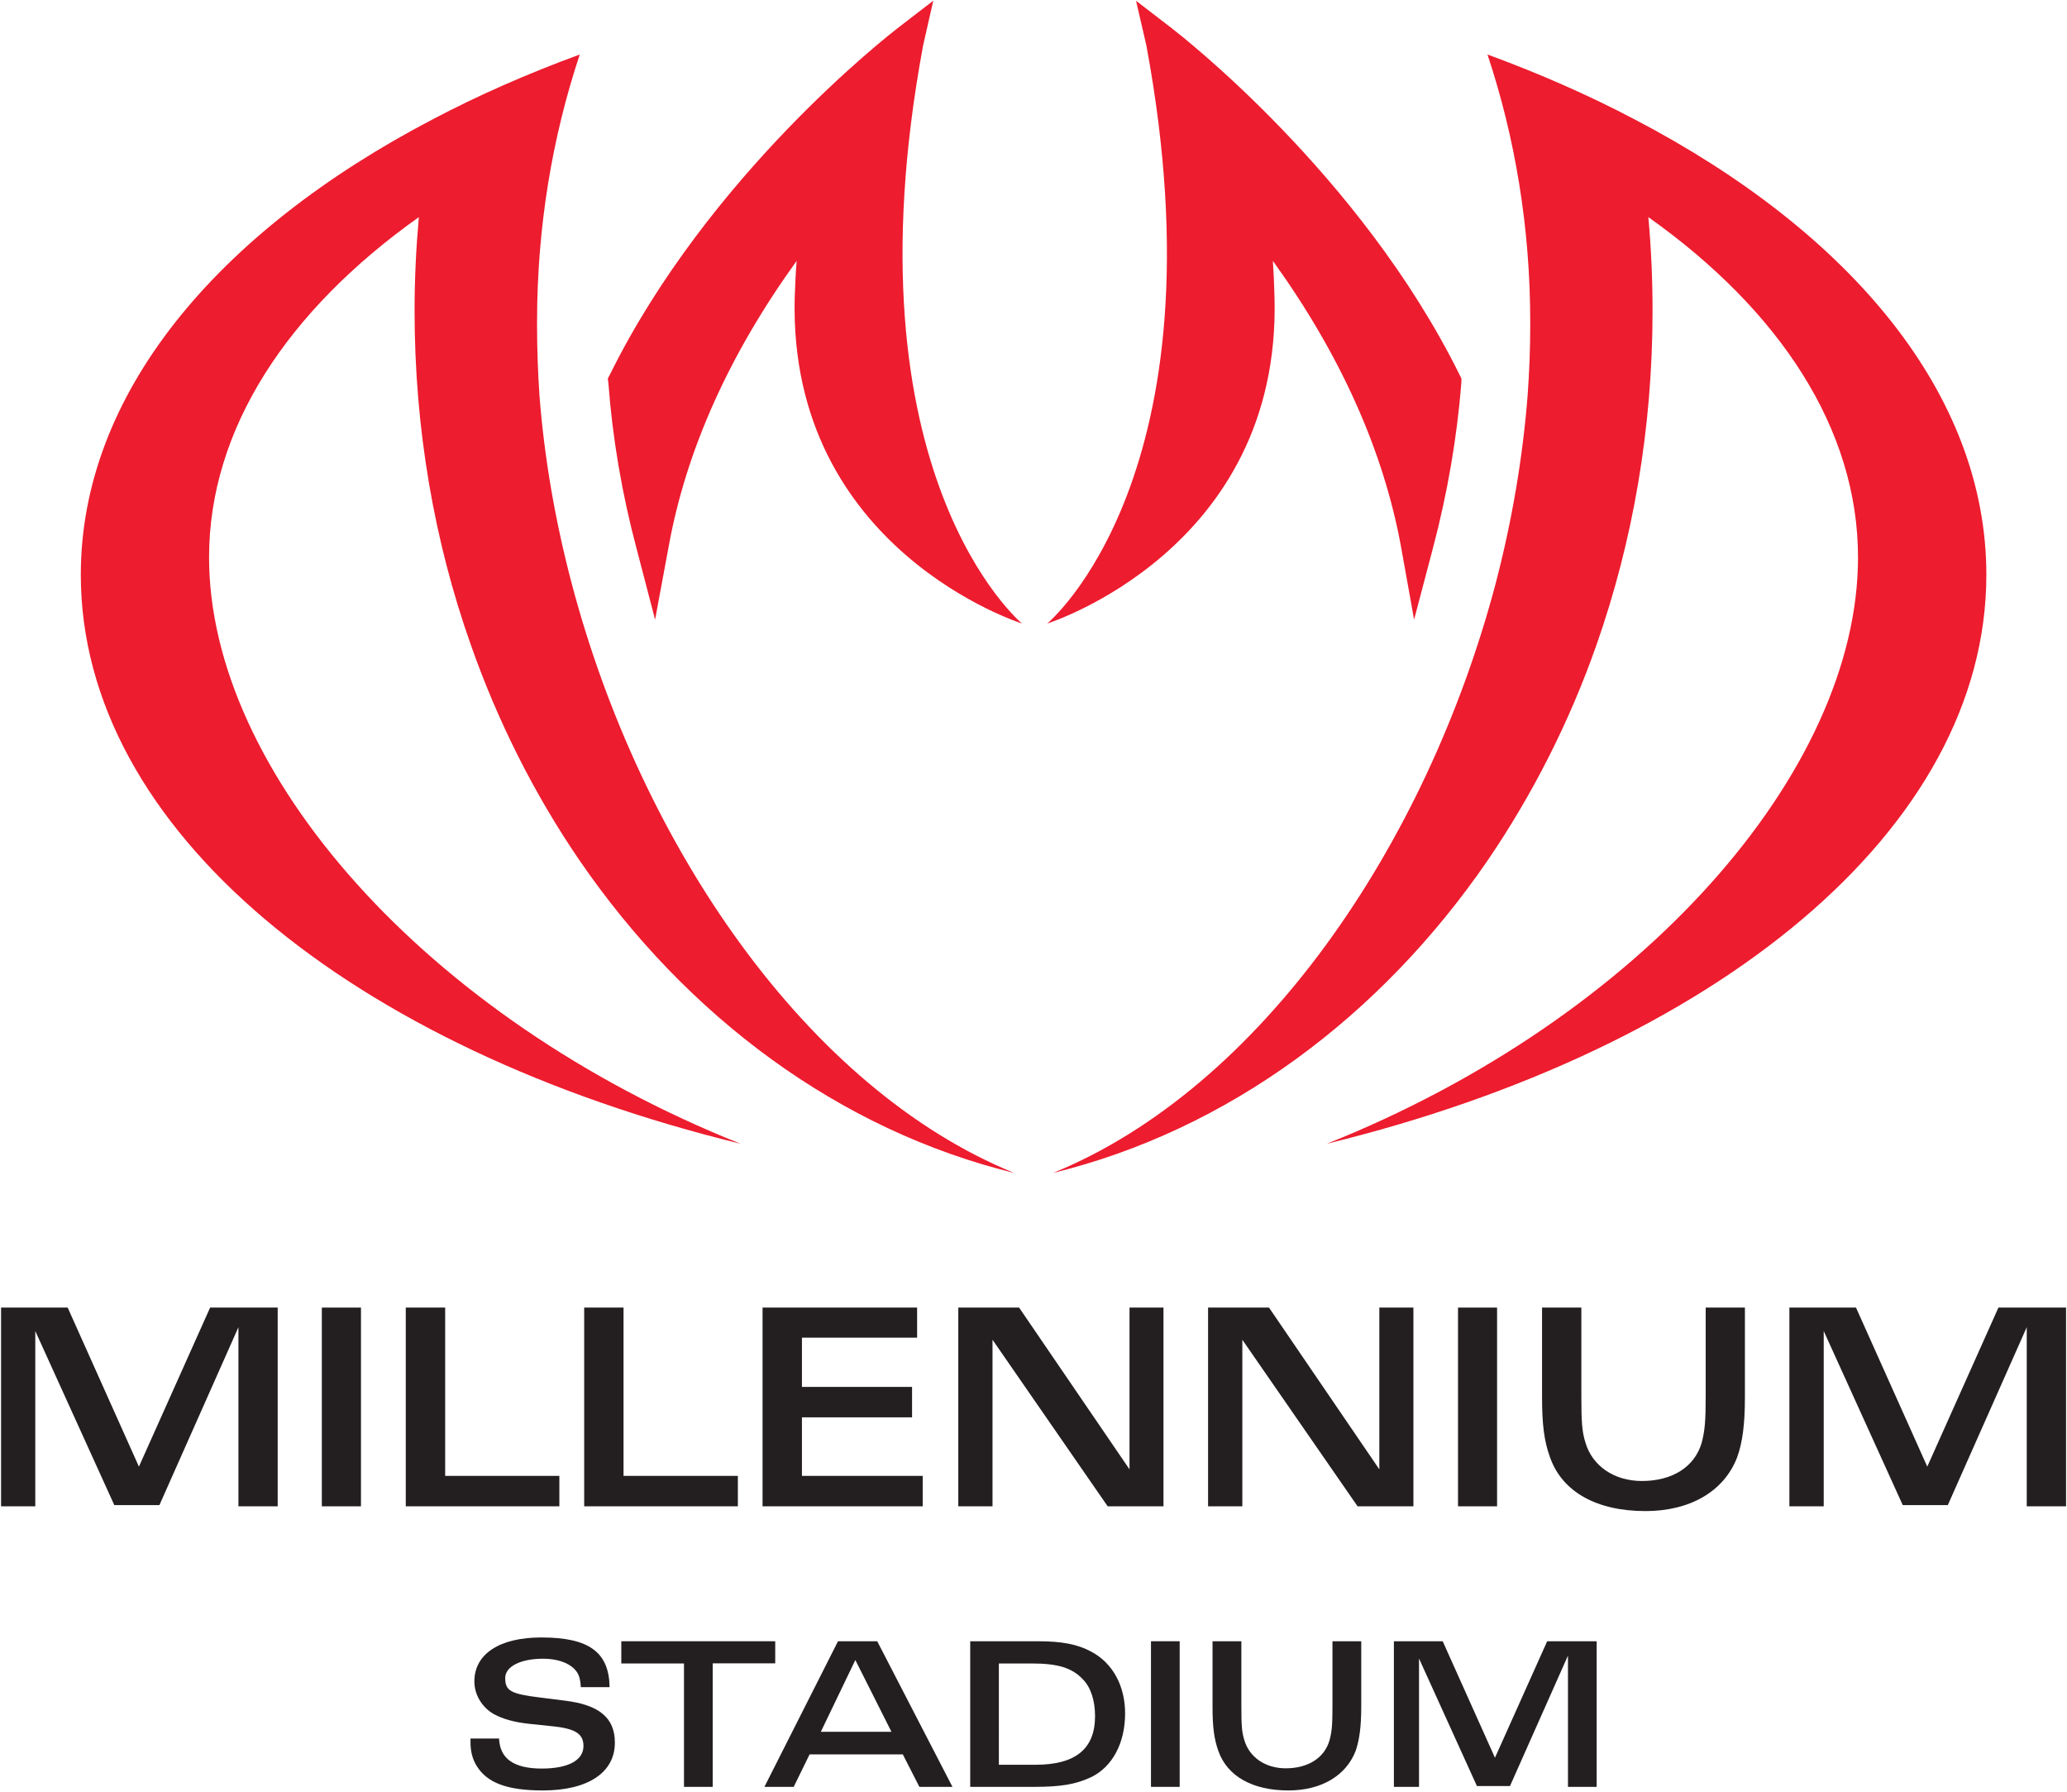
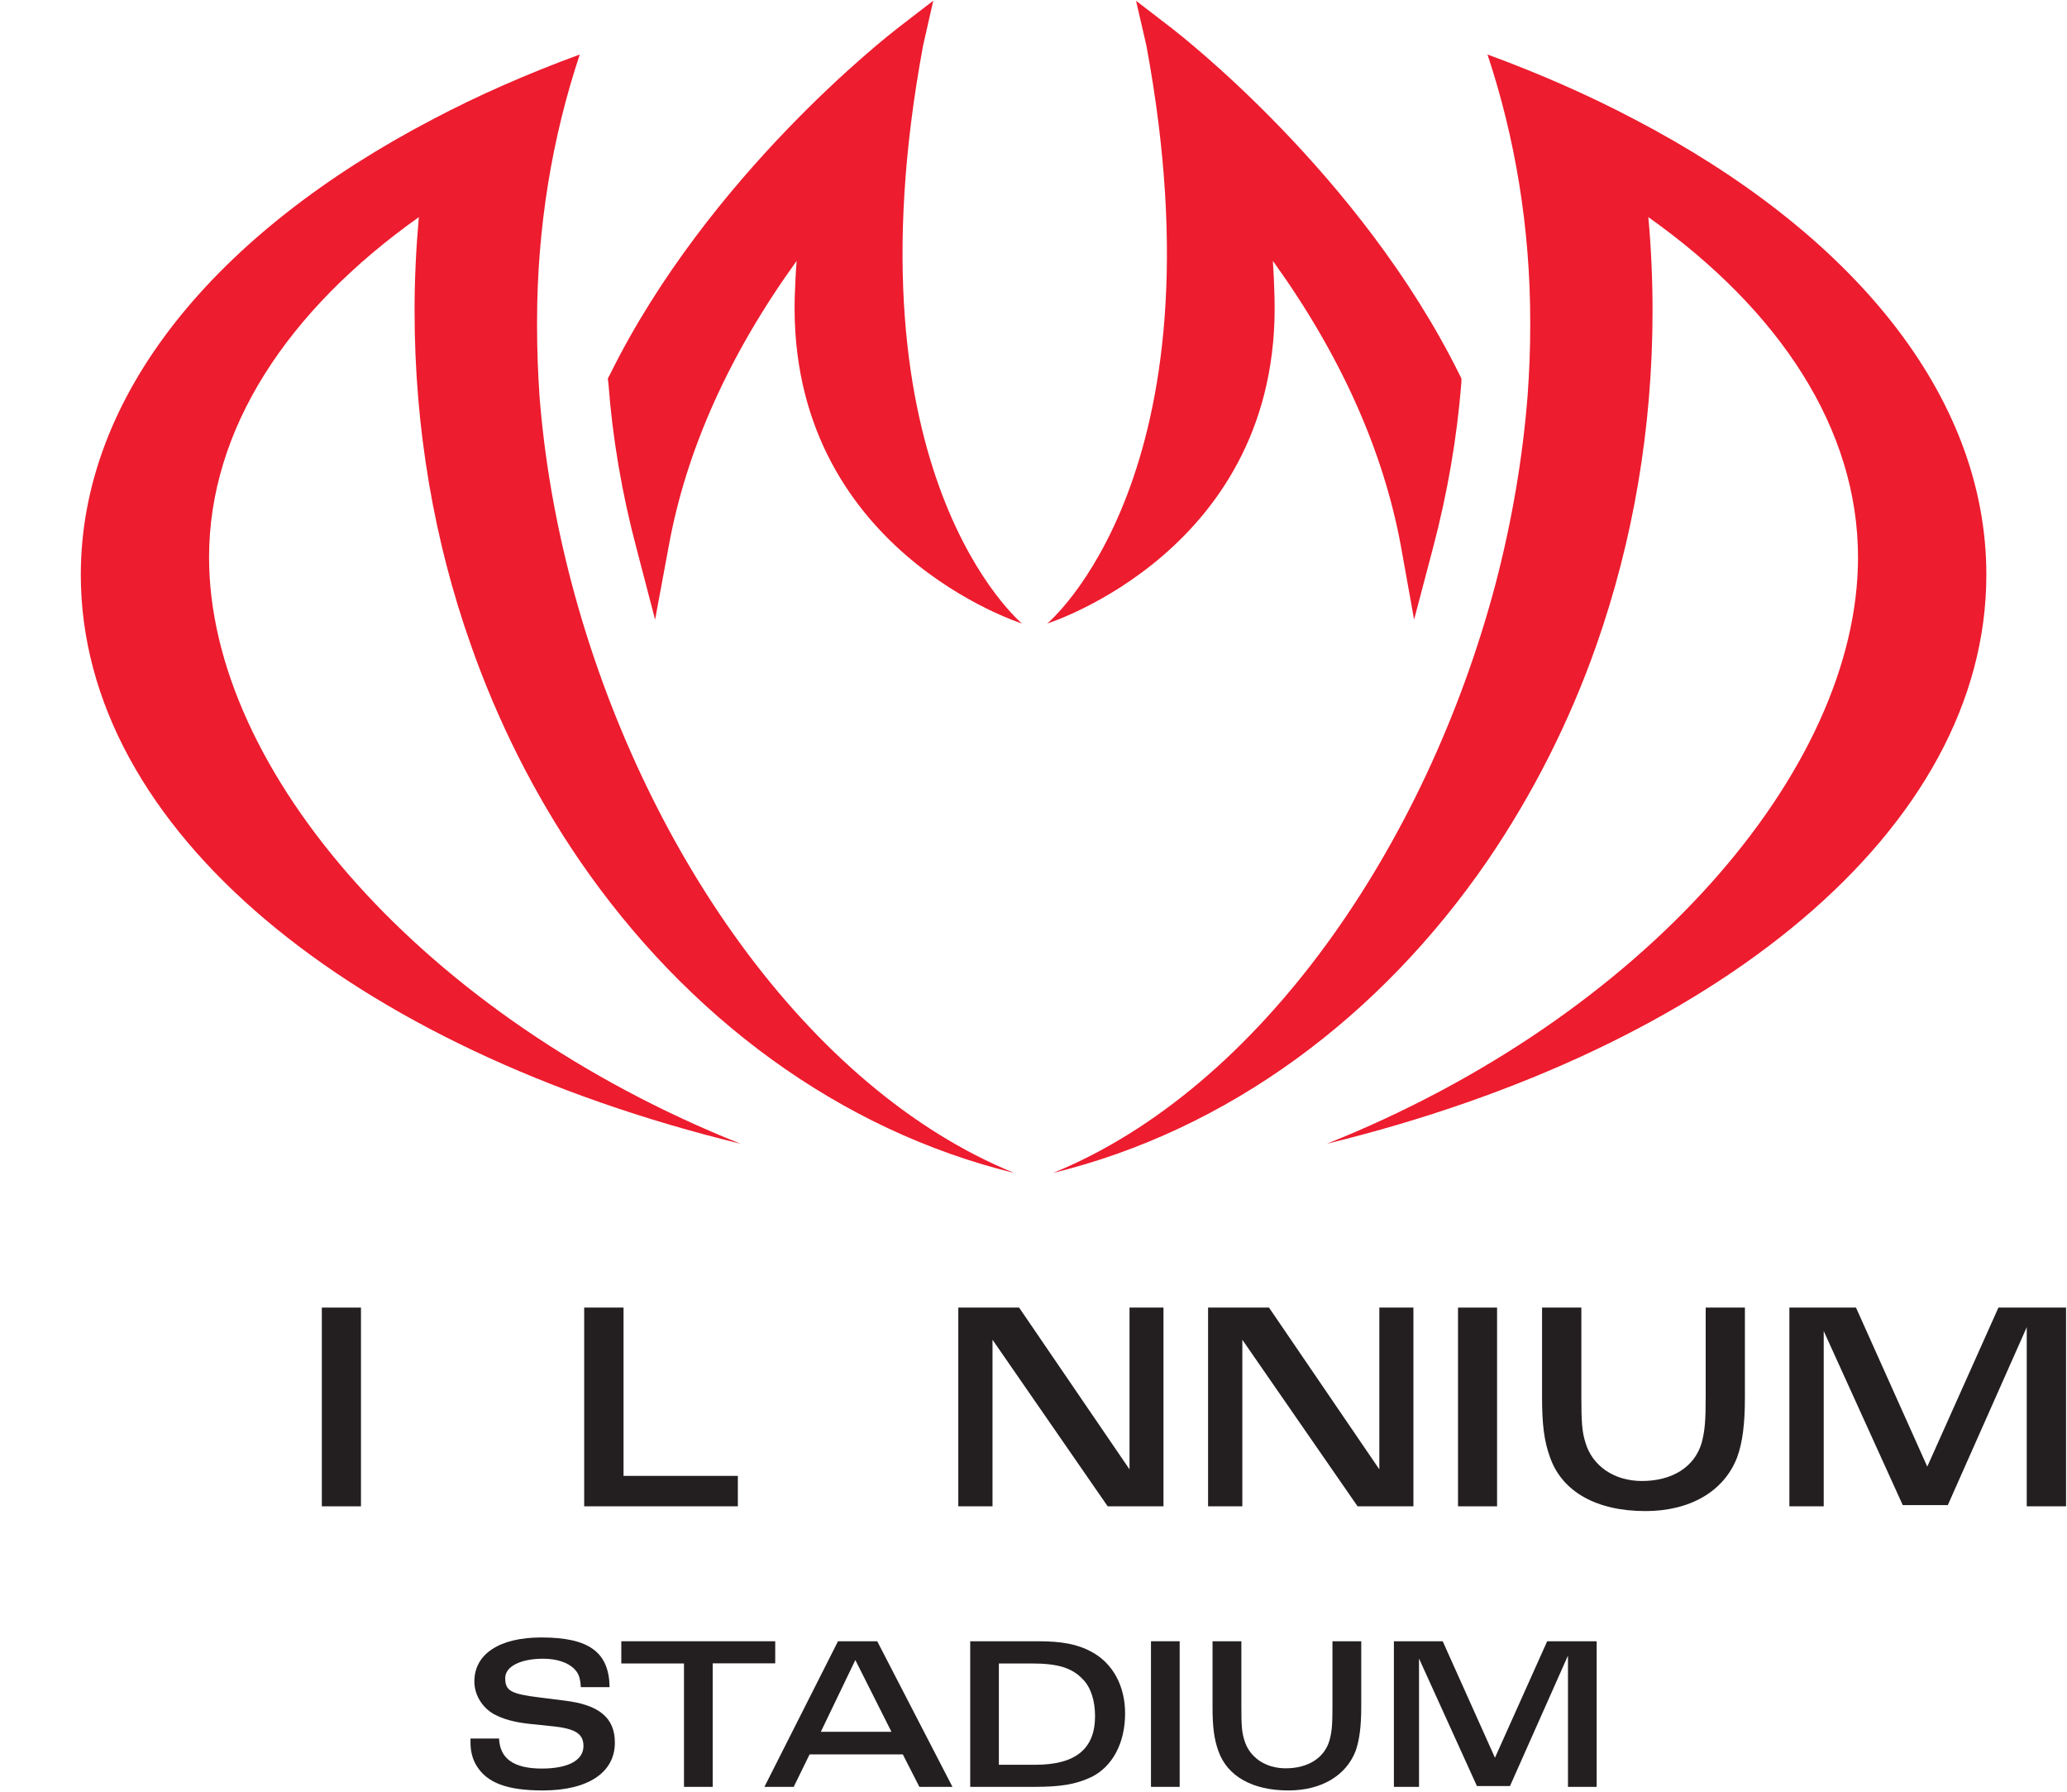
<svg xmlns="http://www.w3.org/2000/svg" xmlns:ns1="http://www.inkscape.org/namespaces/inkscape" xmlns:ns2="http://sodipodi.sourceforge.net/DTD/sodipodi-0.dtd" width="1000" height="866.688" id="svg4720" version="1.1" ns1:version="0.48.5 r10040" ns2:docname="a.svg">
  <defs id="defs4722">
    <clipPath clipPathUnits="userSpaceOnUse" id="clipPath3299">
      <path ns1:connector-curvature="0" d="m 21.8,1091.717 126.167,0 0,87.426 -126.167,0 0,-87.426 z" id="path3301" />
    </clipPath>
    <clipPath clipPathUnits="userSpaceOnUse" id="clipPath5943">
      <path ns1:connector-curvature="0" d="m 21,21 1218.898,0 0,870.236 L 21,891.236 21,21 z" id="path5945" />
    </clipPath>
    <clipPath clipPathUnits="userSpaceOnUse" id="clipPath5927">
      <path ns1:connector-curvature="0" d="m 21,21 1218.898,0 0,870.236 L 21,891.236 21,21 z" id="path5929" />
    </clipPath>
    <clipPath clipPathUnits="userSpaceOnUse" id="clipPath5899">
      <path ns1:connector-curvature="0" d="m 21,21 1218.898,0 0,870.236 L 21,891.236 21,21 z" id="path5901" />
    </clipPath>
    <clipPath clipPathUnits="userSpaceOnUse" id="clipPath7091">
      <path ns1:connector-curvature="0" d="m 25.826,434.171 257.494,0 0,127.069 -257.494,0 0,-127.069 z" id="path7093" />
    </clipPath>
    <clipPath clipPathUnits="userSpaceOnUse" id="clipPath7061">
      <path ns1:connector-curvature="0" d="m 11,11 770,0 0,590 -770,0 0,-590 z" id="path7063" />
    </clipPath>
    <clipPath clipPathUnits="userSpaceOnUse" id="clipPath7023">
      <path ns1:connector-curvature="0" d="m 11,174.24 770,0 0,417.36 -770,0 0,-417.36 z" id="path7025" />
    </clipPath>
    <clipPath clipPathUnits="userSpaceOnUse" id="clipPath12846">
      <path ns1:connector-curvature="0" d="m 0,0 907.2,0 0,691.2 L 0,691.2 0,0 z" id="path12848" />
    </clipPath>
    <clipPath clipPathUnits="userSpaceOnUse" id="clipPath18479">
      <path ns1:connector-curvature="0" d="m 0,0 595.276,0 0,841.89 L 0,841.89 0,0 z" id="path18481" />
    </clipPath>
    <clipPath clipPathUnits="userSpaceOnUse" id="clipPath19563">
-       <path ns1:connector-curvature="0" d="m 76.535,316.925 152.598,0 0,50.634 -152.598,0 0,-50.634 z" id="path19565" />
-     </clipPath>
+       </clipPath>
    <clipPath clipPathUnits="userSpaceOnUse" id="clipPath21115">
      <path ns1:connector-curvature="0" d="m 72,706.167 137.339,0 0,53.193 -137.339,0 0,-53.193 z" id="path21117" />
    </clipPath>
    <clipPath clipPathUnits="userSpaceOnUse" id="clipPath20967">
-       <path ns1:connector-curvature="0" d="m 72,706.167 137.339,0 0,53.193 -137.339,0 0,-53.193 z" id="path20969" />
-     </clipPath>
+       </clipPath>
    <clipPath clipPathUnits="userSpaceOnUse" id="clipPath21457">
      <path ns1:connector-curvature="0" d="m 129.291,723.27 83.308,0 0,61.632 -83.308,0 0,-61.632 z" id="path21459" />
    </clipPath>
  </defs>
  <ns2:namedview id="base" pagecolor="#ffffff" bordercolor="#666666" borderopacity="1.0" ns1:pageopacity="0.0" ns1:pageshadow="2" ns1:zoom="0.40410048" ns1:cx="661.95322" ns1:cy="216.96438" ns1:document-units="px" ns1:current-layer="layer1" showgrid="false" fit-margin-left="0.5" fit-margin-bottom="0.5" fit-margin-top="0.5" fit-margin-right="0.5" ns1:window-width="1059" ns1:window-height="1033" ns1:window-x="857" ns1:window-y="-12" ns1:window-maximized="0" />
  <g ns1:label="Layer 1" ns1:groupmode="layer" id="layer1" transform="translate(-2046.019,2136.488)">
    <g transform="matrix(20.357,0,0,-20.357,-653.594,13482.236)" id="g21453" style="fill:#231f20;fill-opacity:1">
      <g id="g21455" clip-path="url(#clipPath21457)" style="fill:#231f20;fill-opacity:1">
        <g id="g21461" transform="translate(134.222,736.171)" style="fill:#231f20;fill-opacity:1">
-           <path ns1:connector-curvature="0" d="M 0,0 1.693,-3.779 3.385,0 l 1.606,0 0,-4.722 -0.933,0 0,4.256 -1.878,-4.227 -1.072,0 -1.878,4.136 0,-4.165 -0.813,0 0,4.722 L 0,0" style="fill:#231f20;fill-opacity:1;fill-rule:nonzero;stroke:none" id="path21463" />
-         </g>
+           </g>
        <path ns1:connector-curvature="0" d="m 140.262,731.449 0.93,0 0,4.722 -0.93,0 0,-4.722 z" style="fill:#231f20;fill-opacity:1;fill-rule:nonzero;stroke:none" id="path21465" />
        <g id="g21467" transform="translate(143.193,732.172)" style="fill:#231f20;fill-opacity:1">
-           <path ns1:connector-curvature="0" d="m 0,0 2.714,0 0,-0.723 -3.65,0 0,4.722 L 0,3.999 0,0" style="fill:#231f20;fill-opacity:1;fill-rule:nonzero;stroke:none" id="path21469" />
-         </g>
+           </g>
        <g id="g21471" transform="translate(147.432,732.172)" style="fill:#231f20;fill-opacity:1">
          <path ns1:connector-curvature="0" d="m 0,0 2.717,0 0,-0.723 -3.652,0 0,4.722 L 0,3.999 0,0" style="fill:#231f20;fill-opacity:1;fill-rule:nonzero;stroke:none" id="path21473" />
        </g>
        <g id="g21475" transform="translate(154.409,736.171)" style="fill:#231f20;fill-opacity:1">
-           <path ns1:connector-curvature="0" d="m 0,0 0,-0.715 -2.737,0 0,-1.17 2.617,0 0,-0.723 -2.617,0 0,-1.391 2.87,0 0,-0.723 -3.806,0 0,4.722 L 0,0" style="fill:#231f20;fill-opacity:1;fill-rule:nonzero;stroke:none" id="path21477" />
-         </g>
+           </g>
        <g id="g21479" transform="translate(156.833,736.171)" style="fill:#231f20;fill-opacity:1">
          <path ns1:connector-curvature="0" d="m 0,0 2.624,-3.844 0,3.844 0.807,0 0,-4.722 -1.326,0 -2.737,3.958 0,-3.958 -0.813,0 0,4.722 L 0,0" style="fill:#231f20;fill-opacity:1;fill-rule:nonzero;stroke:none" id="path21481" />
        </g>
        <g id="g21483" transform="translate(162.772,736.171)" style="fill:#231f20;fill-opacity:1">
          <path ns1:connector-curvature="0" d="m 0,0 2.622,-3.844 0,3.844 0.81,0 0,-4.722 -1.327,0 -2.739,3.958 0,-3.958 -0.814,0 0,4.722 L 0,0" style="fill:#231f20;fill-opacity:1;fill-rule:nonzero;stroke:none" id="path21485" />
        </g>
        <path ns1:connector-curvature="0" d="m 167.264,731.449 0.928,0 0,4.722 -0.928,0 0,-4.722 z" style="fill:#231f20;fill-opacity:1;fill-rule:nonzero;stroke:none" id="path21487" />
        <g id="g21489" transform="translate(174.082,736.171)" style="fill:#231f20;fill-opacity:1">
          <path ns1:connector-curvature="0" d="m 0,0 0,-2.127 c 0,-0.651 -0.057,-1.078 -0.185,-1.432 -0.312,-0.81 -1.121,-1.276 -2.178,-1.276 -1.155,0 -1.977,0.452 -2.268,1.276 -0.142,0.39 -0.19,0.786 -0.19,1.432 l 0,2.127 0.934,0 0,-2.099 c 0,-0.616 0.014,-0.845 0.099,-1.115 0.165,-0.55 0.681,-0.906 1.34,-0.906 0.731,0 1.255,0.341 1.42,0.906 0.076,0.286 0.096,0.515 0.096,1.115 L -0.932,0 0,0" style="fill:#231f20;fill-opacity:1;fill-rule:nonzero;stroke:none" id="path21491" />
        </g>
        <g id="g21493" transform="translate(176.722,736.171)" style="fill:#231f20;fill-opacity:1">
          <path ns1:connector-curvature="0" d="M 0,0 1.694,-3.779 3.385,0 l 1.607,0 0,-4.722 -0.934,0 0,4.256 -1.876,-4.227 -1.071,0 -1.878,4.136 0,-4.165 -0.816,0 0,4.722 L 0,0" style="fill:#231f20;fill-opacity:1;fill-rule:nonzero;stroke:none" id="path21495" />
        </g>
        <g id="g21497" transform="translate(153.934,766.563)" style="fill:#ed1c2e;fill-opacity:1">
          <path ns1:connector-curvature="0" d="m 0,0 c -0.179,-0.143 -4.475,-3.464 -6.827,-8.225 l -0.049,-0.091 0.014,-0.107 c 0.096,-1.292 0.319,-2.615 0.668,-3.927 l 0.442,-1.695 0.32,1.723 c 0.414,2.301 1.443,4.583 3.044,6.801 -0.022,-0.268 -0.034,-0.554 -0.046,-0.869 -0.153,-5.999 5.401,-7.747 5.401,-7.747 0,0 -4.252,3.519 -2.348,13.742 L 0.859,0.661 0,0" style="fill:#ed1c2e;fill-opacity:1;fill-rule:nonzero;stroke:none" id="path21499" />
        </g>
        <g id="g21501" transform="translate(159.612,767.223)" style="fill:#ed1c2e;fill-opacity:1">
          <path ns1:connector-curvature="0" d="m 0,0 0.244,-1.055 c 1.905,-10.223 -2.355,-13.743 -2.355,-13.743 0,0 5.56,1.748 5.402,7.747 -0.008,0.315 -0.021,0.601 -0.039,0.87 1.598,-2.218 2.628,-4.501 3.047,-6.801 l 0.309,-1.723 0.447,1.695 c 0.347,1.312 0.573,2.634 0.676,3.926 l 0.002,0.107 -0.045,0.092 c -2.355,4.76 -6.647,8.081 -6.829,8.224 L 0,0" style="fill:#ed1c2e;fill-opacity:1;fill-rule:nonzero;stroke:none" id="path21503" />
        </g>
        <g id="g21505" transform="translate(156.717,739.37)" style="fill:#ed1c2e;fill-opacity:1">
          <path ns1:connector-curvature="0" d="m 0,0 c -4.92,2.005 -8.874,7.774 -10.518,14.012 -0.389,1.473 -0.649,2.972 -0.764,4.451 -0.038,0.557 -0.058,1.111 -0.058,1.662 l 0,0.101 c 0,2.239 0.359,4.382 1.015,6.35 -1.241,-0.455 -2.417,-0.971 -3.5,-1.543 -5.135,-2.685 -8.358,-6.535 -8.358,-10.818 0,-6.064 6.458,-11.271 15.68,-13.521 -7.488,2.984 -12.632,8.85 -12.632,13.932 0,3.057 1.869,5.873 4.986,8.086 -0.065,-0.728 -0.102,-1.47 -0.102,-2.221 0,-2.808 0.468,-5.481 1.332,-7.928 0.651,-1.857 1.525,-3.578 2.58,-5.124 C -7.781,3.706 -4.153,1.016 0,0" style="fill:#ed1c2e;fill-opacity:1;fill-rule:nonzero;stroke:none" id="path21507" />
        </g>
        <g id="g21509" transform="translate(157.638,739.37)" style="fill:#ed1c2e;fill-opacity:1">
          <path ns1:connector-curvature="0" d="m 0,0 c 4.922,2.005 8.874,7.774 10.522,14.012 0.384,1.473 0.641,2.972 0.757,4.451 0.041,0.557 0.063,1.111 0.063,1.662 l 0,0.101 c 0,2.239 -0.36,4.382 -1.016,6.35 1.241,-0.455 2.414,-0.971 3.499,-1.543 5.139,-2.685 8.357,-6.535 8.357,-10.818 0,-6.064 -6.459,-11.271 -15.674,-13.521 7.484,2.984 12.624,8.85 12.624,13.932 0,3.057 -1.863,5.873 -4.983,8.086 0.066,-0.728 0.1,-1.47 0.1,-2.221 0,-2.808 -0.469,-5.481 -1.327,-7.928 C 12.272,10.706 11.391,8.985 10.339,7.439 7.78,3.706 4.157,1.016 0,0" style="fill:#ed1c2e;fill-opacity:1;fill-rule:nonzero;stroke:none" id="path21511" />
        </g>
        <g id="g21513" transform="translate(146.417,727.152)" style="fill:#231f20;fill-opacity:1">
          <path ns1:connector-curvature="0" d="m 0,0 c -0.014,0.218 -0.047,0.318 -0.147,0.425 -0.155,0.163 -0.426,0.251 -0.75,0.251 -0.537,0 -0.9,-0.186 -0.9,-0.458 0,-0.307 0.131,-0.379 0.843,-0.466 l 0.556,-0.07 c 0.835,-0.098 1.207,-0.409 1.207,-1.001 0,-0.71 -0.638,-1.135 -1.711,-1.135 -0.851,0 -1.33,0.179 -1.58,0.594 -0.094,0.154 -0.14,0.341 -0.14,0.549 l 0,0.091 0.679,0 c 0.019,-0.478 0.349,-0.714 1.015,-0.714 0.63,0 0.991,0.197 0.991,0.535 0,0.28 -0.179,0.407 -0.689,0.465 l -0.602,0.063 c -0.359,0.039 -0.619,0.113 -0.838,0.23 -0.28,0.159 -0.464,0.459 -0.464,0.776 0,0.656 0.6,1.046 1.592,1.046 1.134,0 1.609,-0.35 1.622,-1.181 L 0,0" style="fill:#231f20;fill-opacity:1;fill-rule:nonzero;stroke:none" id="path21515" />
        </g>
        <g id="g21517" transform="translate(151.037,727.718)" style="fill:#231f20;fill-opacity:1">
          <path ns1:connector-curvature="0" d="m 0,0 -1.486,0 0,-2.935 -0.682,0 0,2.932 -1.49,0 0,0.528 L 0,0.525 0,0" style="fill:#231f20;fill-opacity:1;fill-rule:nonzero;stroke:none" id="path21519" />
        </g>
        <g id="g21521" transform="translate(152.941,727.797)" style="fill:#231f20;fill-opacity:1">
          <path ns1:connector-curvature="0" d="m 0,0 -0.82,-1.705 1.678,0 L 0,0 z m 2.308,-3.014 -0.786,0 -0.394,0.772 -2.215,0 -0.378,-0.772 -0.696,0 1.749,3.46 0.932,0 1.788,-3.46" style="fill:#231f20;fill-opacity:1;fill-rule:nonzero;stroke:none" id="path21523" />
        </g>
        <g id="g21525" transform="translate(157.22,725.308)" style="fill:#231f20;fill-opacity:1">
          <path ns1:connector-curvature="0" d="m 0,0 c 0.955,0 1.418,0.378 1.418,1.157 0,0.365 -0.101,0.681 -0.285,0.869 -0.258,0.276 -0.595,0.381 -1.221,0.381 l -0.78,0 L -0.868,0 0,0 z M 0.056,2.935 C 0.635,2.935 1.005,2.864 1.34,2.681 1.839,2.41 2.132,1.875 2.132,1.221 2.132,0.513 1.829,-0.048 1.327,-0.293 0.955,-0.467 0.602,-0.525 -0.041,-0.525 l -1.508,0 0,3.46 1.605,0" style="fill:#231f20;fill-opacity:1;fill-rule:nonzero;stroke:none" id="path21527" />
        </g>
        <path ns1:connector-curvature="0" d="m 159.967,724.783 0.682,0 0,3.46 -0.682,0 0,-3.46 z" style="fill:#231f20;fill-opacity:1;fill-rule:nonzero;stroke:none" id="path21529" />
        <g id="g21531" transform="translate(164.964,728.243)" style="fill:#231f20;fill-opacity:1">
          <path ns1:connector-curvature="0" d="m 0,0 0,-1.558 c 0,-0.478 -0.044,-0.79 -0.134,-1.051 -0.231,-0.591 -0.822,-0.936 -1.598,-0.936 -0.847,0 -1.449,0.333 -1.663,0.936 -0.103,0.287 -0.139,0.577 -0.139,1.051 l 0,1.558 0.685,0 0,-1.538 c 0,-0.45 0.009,-0.618 0.072,-0.816 0.121,-0.404 0.499,-0.665 0.982,-0.665 0.536,0 0.922,0.251 1.041,0.665 0.057,0.207 0.07,0.374 0.07,0.816 L -0.684,0 0,0" style="fill:#231f20;fill-opacity:1;fill-rule:nonzero;stroke:none" id="path21533" />
        </g>
        <g id="g21535" transform="translate(166.9,728.243)" style="fill:#231f20;fill-opacity:1">
          <path ns1:connector-curvature="0" d="M 0,0 1.242,-2.768 2.483,0 l 1.176,0 0,-3.46 -0.682,0 0,3.119 -1.378,-3.099 -0.786,0 -1.376,3.03 0,-3.05 -0.597,0 0,3.46 L 0,0" style="fill:#231f20;fill-opacity:1;fill-rule:nonzero;stroke:none" id="path21537" />
        </g>
      </g>
    </g>
  </g>
</svg>